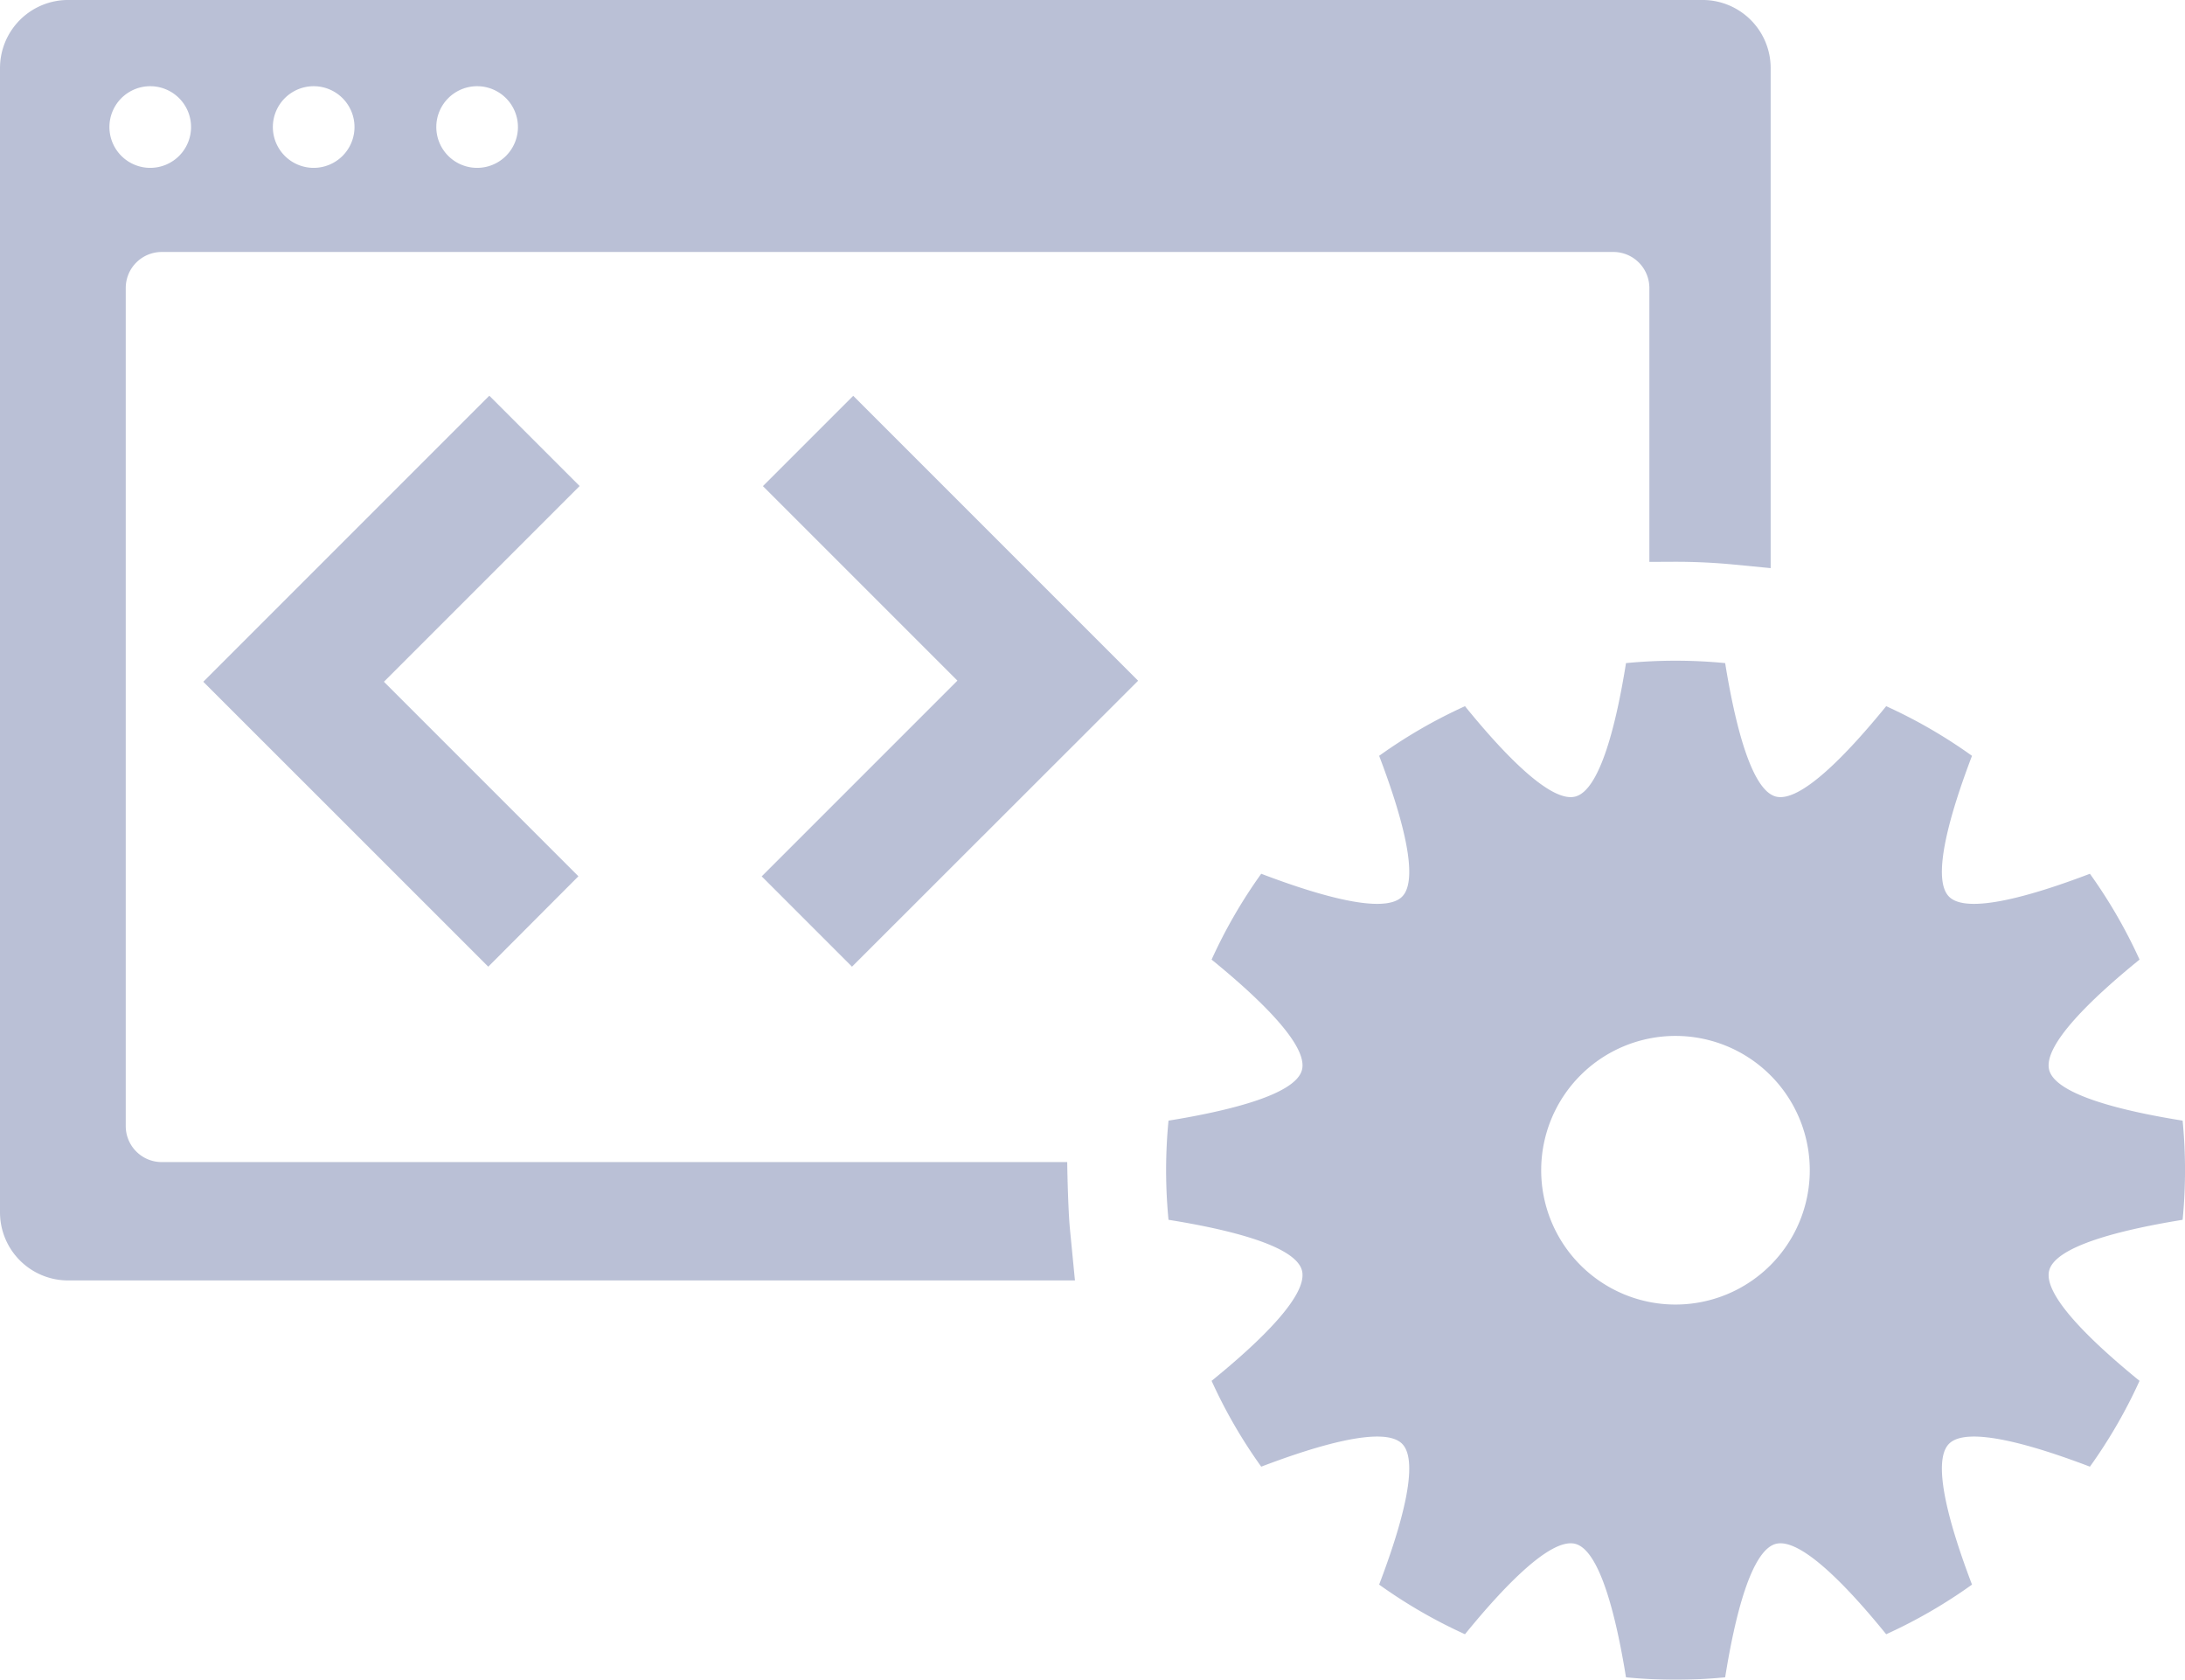
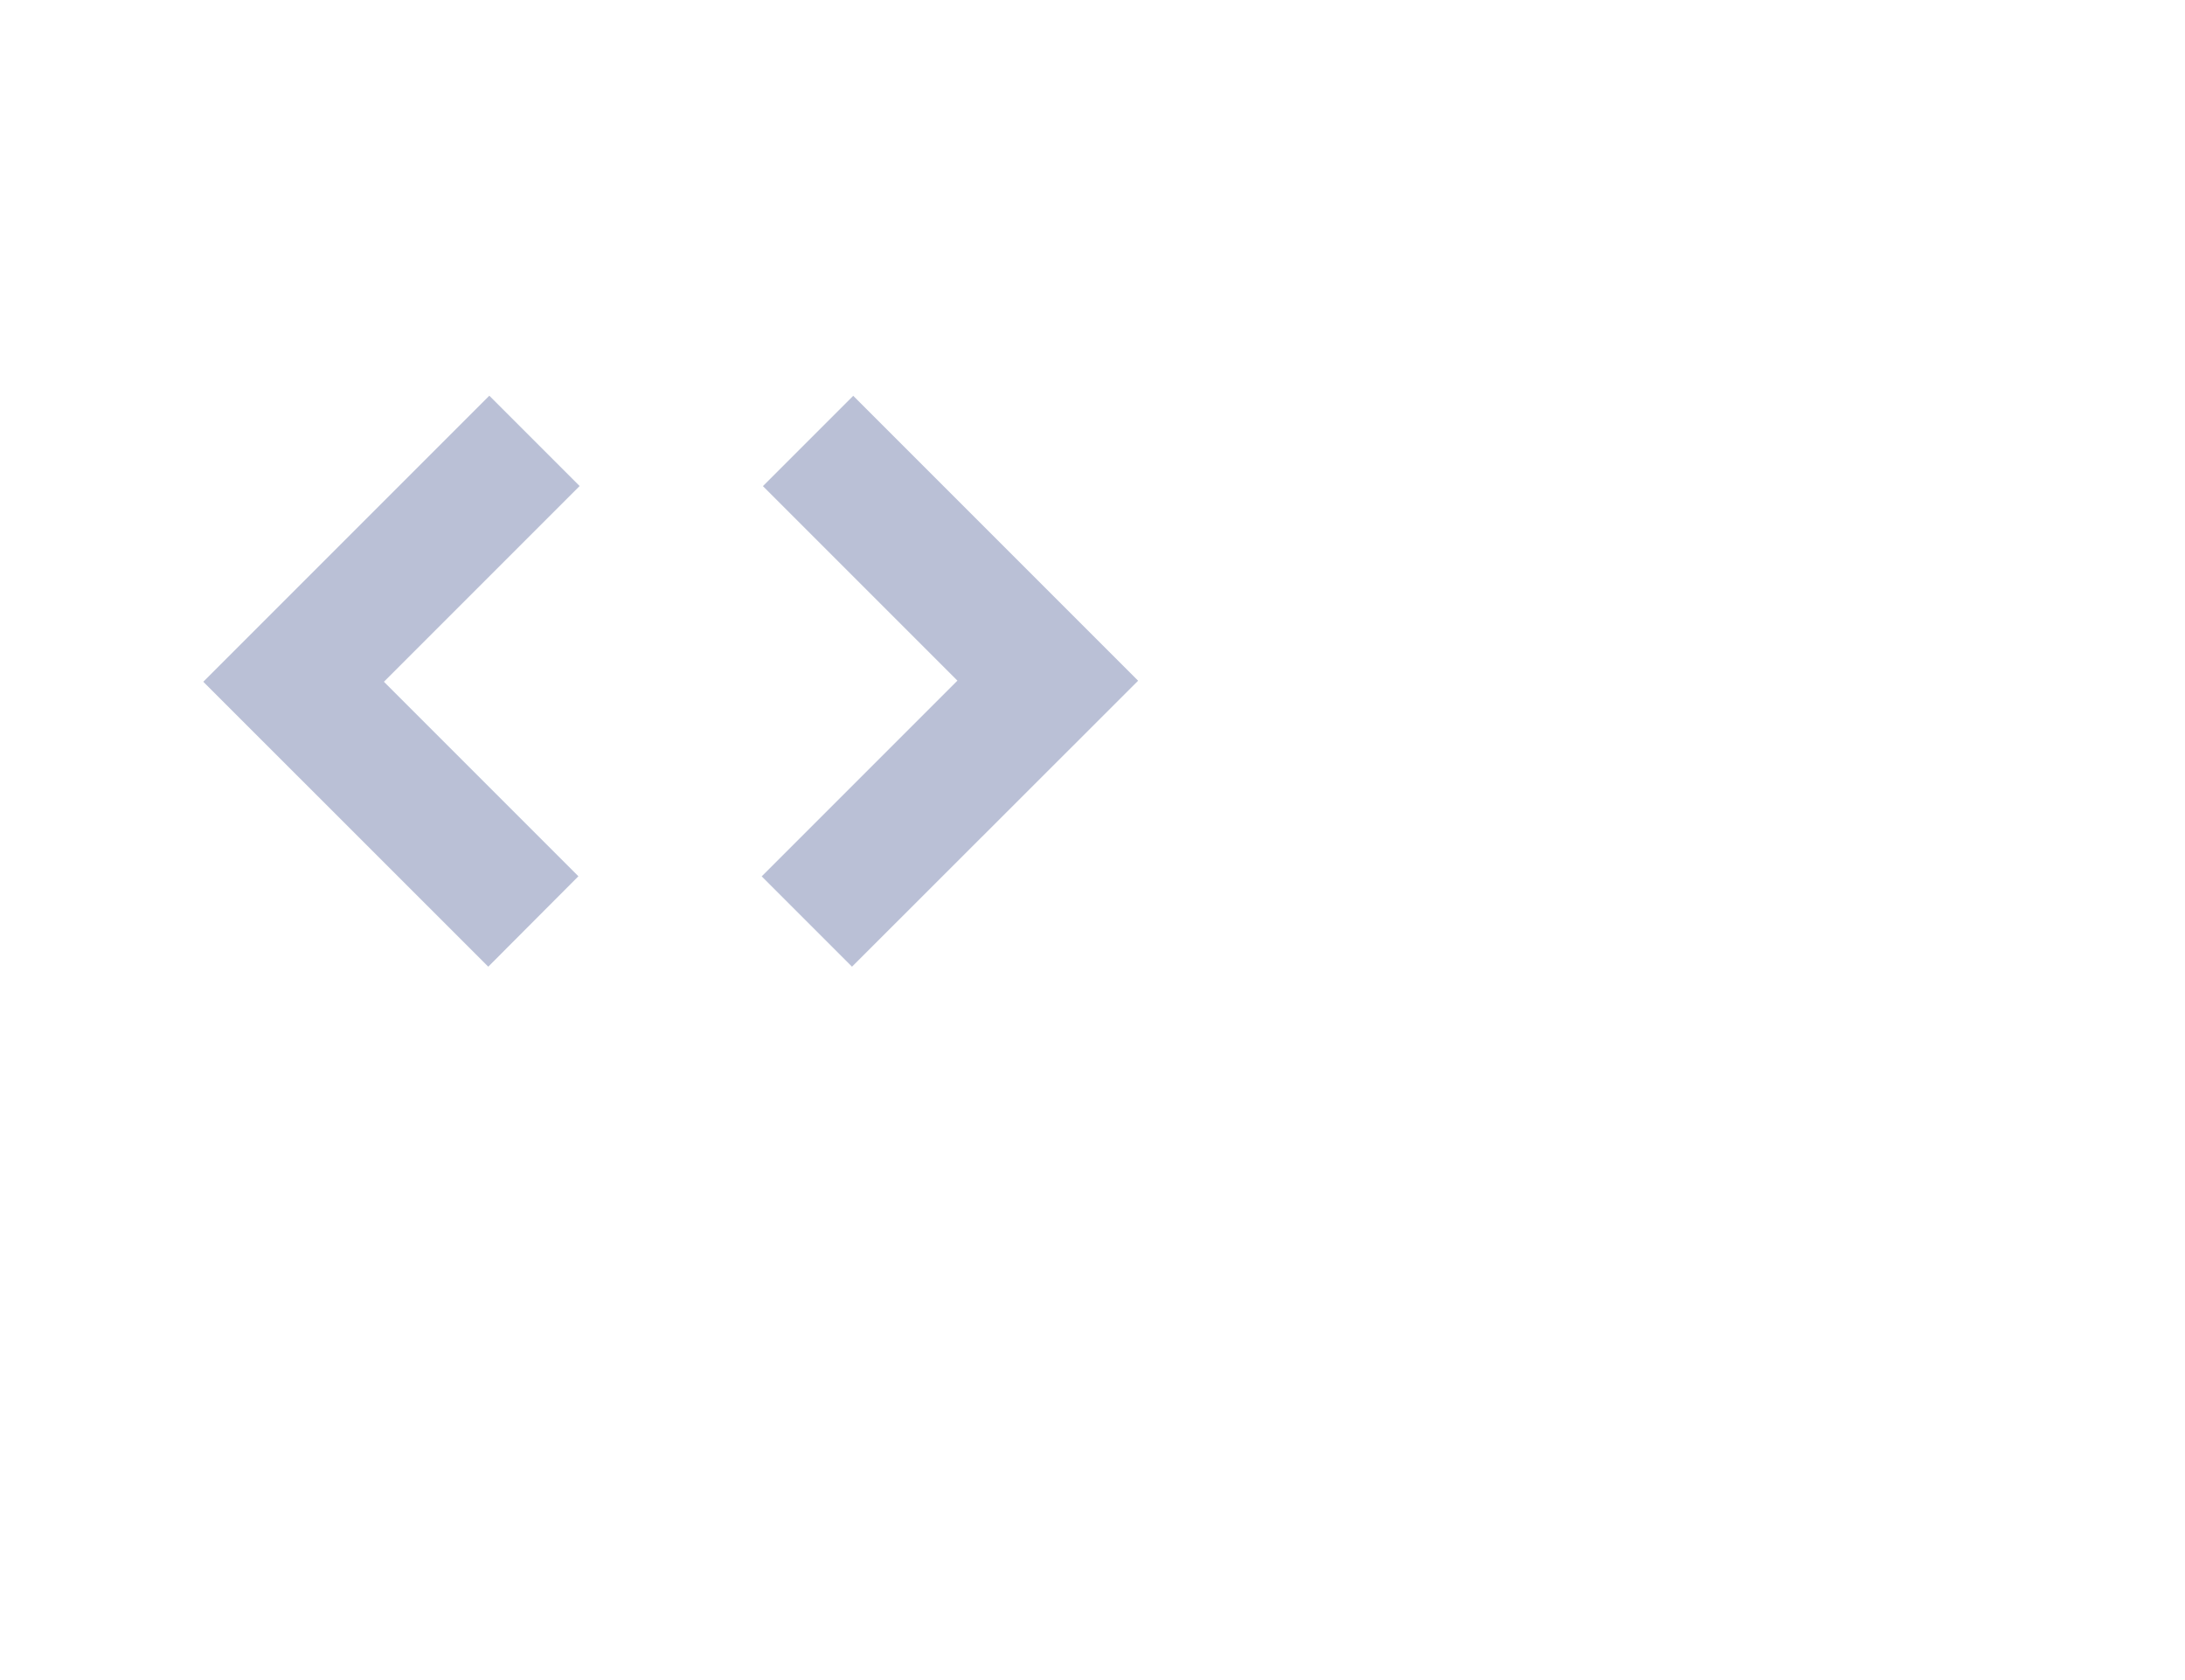
<svg xmlns="http://www.w3.org/2000/svg" width="91" height="69.953" viewBox="0 0 91 69.953">
  <defs>
    <clipPath id="clip-path">
      <rect id="長方形_3627" data-name="長方形 3627" width="91" height="69.953" fill="#172d75" />
    </clipPath>
  </defs>
  <g id="グループ_2880" data-name="グループ 2880" transform="translate(-814 -811.793)" opacity="0.3">
    <g id="グループ_2625" data-name="グループ 2625" transform="translate(814 811.793)">
      <path id="パス_3832" data-name="パス 3832" d="M64.9,126.995,53.032,115.13l11.912-11.912,3.761,3.761-8.151,8.151,8.1,8.1Z" transform="translate(-44.565 -86.739)" fill="#172d75" />
      <path id="パス_3833" data-name="パス 3833" d="M202.464,126.995l-3.761-3.761,8.151-8.151-8.1-8.1,3.761-3.761,11.865,11.865Z" transform="translate(-166.98 -86.739)" fill="#172d75" />
      <g id="グループ_2624" data-name="グループ 2624">
        <g id="グループ_2623" data-name="グループ 2623" clip-path="url(#clip-path)">
-           <path id="パス_3834" data-name="パス 3834" d="M44.562,51.2c-.069-.706-.106-2.1-.115-2.806H6.737a1.5,1.5,0,0,1-1.5-1.5v-34.9a1.5,1.5,0,0,1,1.5-1.5H67.192a1.5,1.5,0,0,1,1.5,1.5V23.4c.137,0,.952-.005,1.089-.005.819,0,1.648.04,2.463.119l1.5.146V2.837A2.837,2.837,0,0,0,70.907,0H2.836A2.837,2.837,0,0,0,0,2.837v47.65a2.837,2.837,0,0,0,2.836,2.836H44.769ZM19.871,3.591a1.7,1.7,0,1,1-1.7,1.7,1.7,1.7,0,0,1,1.7-1.7m-6.807,0a1.7,1.7,0,1,1-1.7,1.7,1.7,1.7,0,0,1,1.7-1.7m-6.807,0a1.7,1.7,0,1,1-1.7,1.7,1.7,1.7,0,0,1,1.7-1.7" transform="translate(0 -0.001)" fill="#172d75" fill-rule="evenodd" />
-           <path id="パス_3835" data-name="パス 3835" d="M346.5,195.609a21.35,21.35,0,0,0,0-4.13c-2.511-.4-5.28-1.077-5.556-2.106s1.788-3,3.762-4.6a21.078,21.078,0,0,0-2.067-3.575c-2.377.906-5.113,1.708-5.866.955s.049-3.489.955-5.866a21.068,21.068,0,0,0-3.574-2.067c-1.606,1.974-3.575,4.038-4.6,3.762s-1.7-3.045-2.106-5.556a21.347,21.347,0,0,0-4.13,0c-.4,2.511-1.077,5.28-2.106,5.556s-3-1.788-4.6-3.762a21.077,21.077,0,0,0-3.575,2.067c.906,2.377,1.708,5.113.955,5.866s-3.489-.049-5.866-.955a21.074,21.074,0,0,0-2.067,3.575c1.974,1.606,4.038,3.575,3.762,4.6s-3.045,1.7-5.556,2.106a21.345,21.345,0,0,0,0,4.13c2.511.4,5.28,1.077,5.556,2.106s-1.788,3-3.762,4.6a21.066,21.066,0,0,0,2.067,3.574c2.377-.906,5.113-1.708,5.866-.955s-.049,3.489-.955,5.866a21.076,21.076,0,0,0,3.575,2.067c1.606-1.974,3.575-4.038,4.6-3.762s1.7,3.045,2.106,5.556a21.347,21.347,0,0,0,4.13,0c.4-2.511,1.077-5.28,2.106-5.556s3,1.788,4.6,3.762a21.067,21.067,0,0,0,3.574-2.067c-.906-2.377-1.708-5.113-.955-5.866s3.489.049,5.866.955a21.07,21.07,0,0,0,2.067-3.574c-1.974-1.606-4.038-3.575-3.762-4.6s3.045-1.7,5.556-2.106m-17.166,1.89a5.593,5.593,0,1,1,0-7.909,5.593,5.593,0,0,1,0,7.909" transform="translate(-255.599 -144.812)" fill="#172d75" />
-         </g>
+           </g>
      </g>
    </g>
  </g>
</svg>